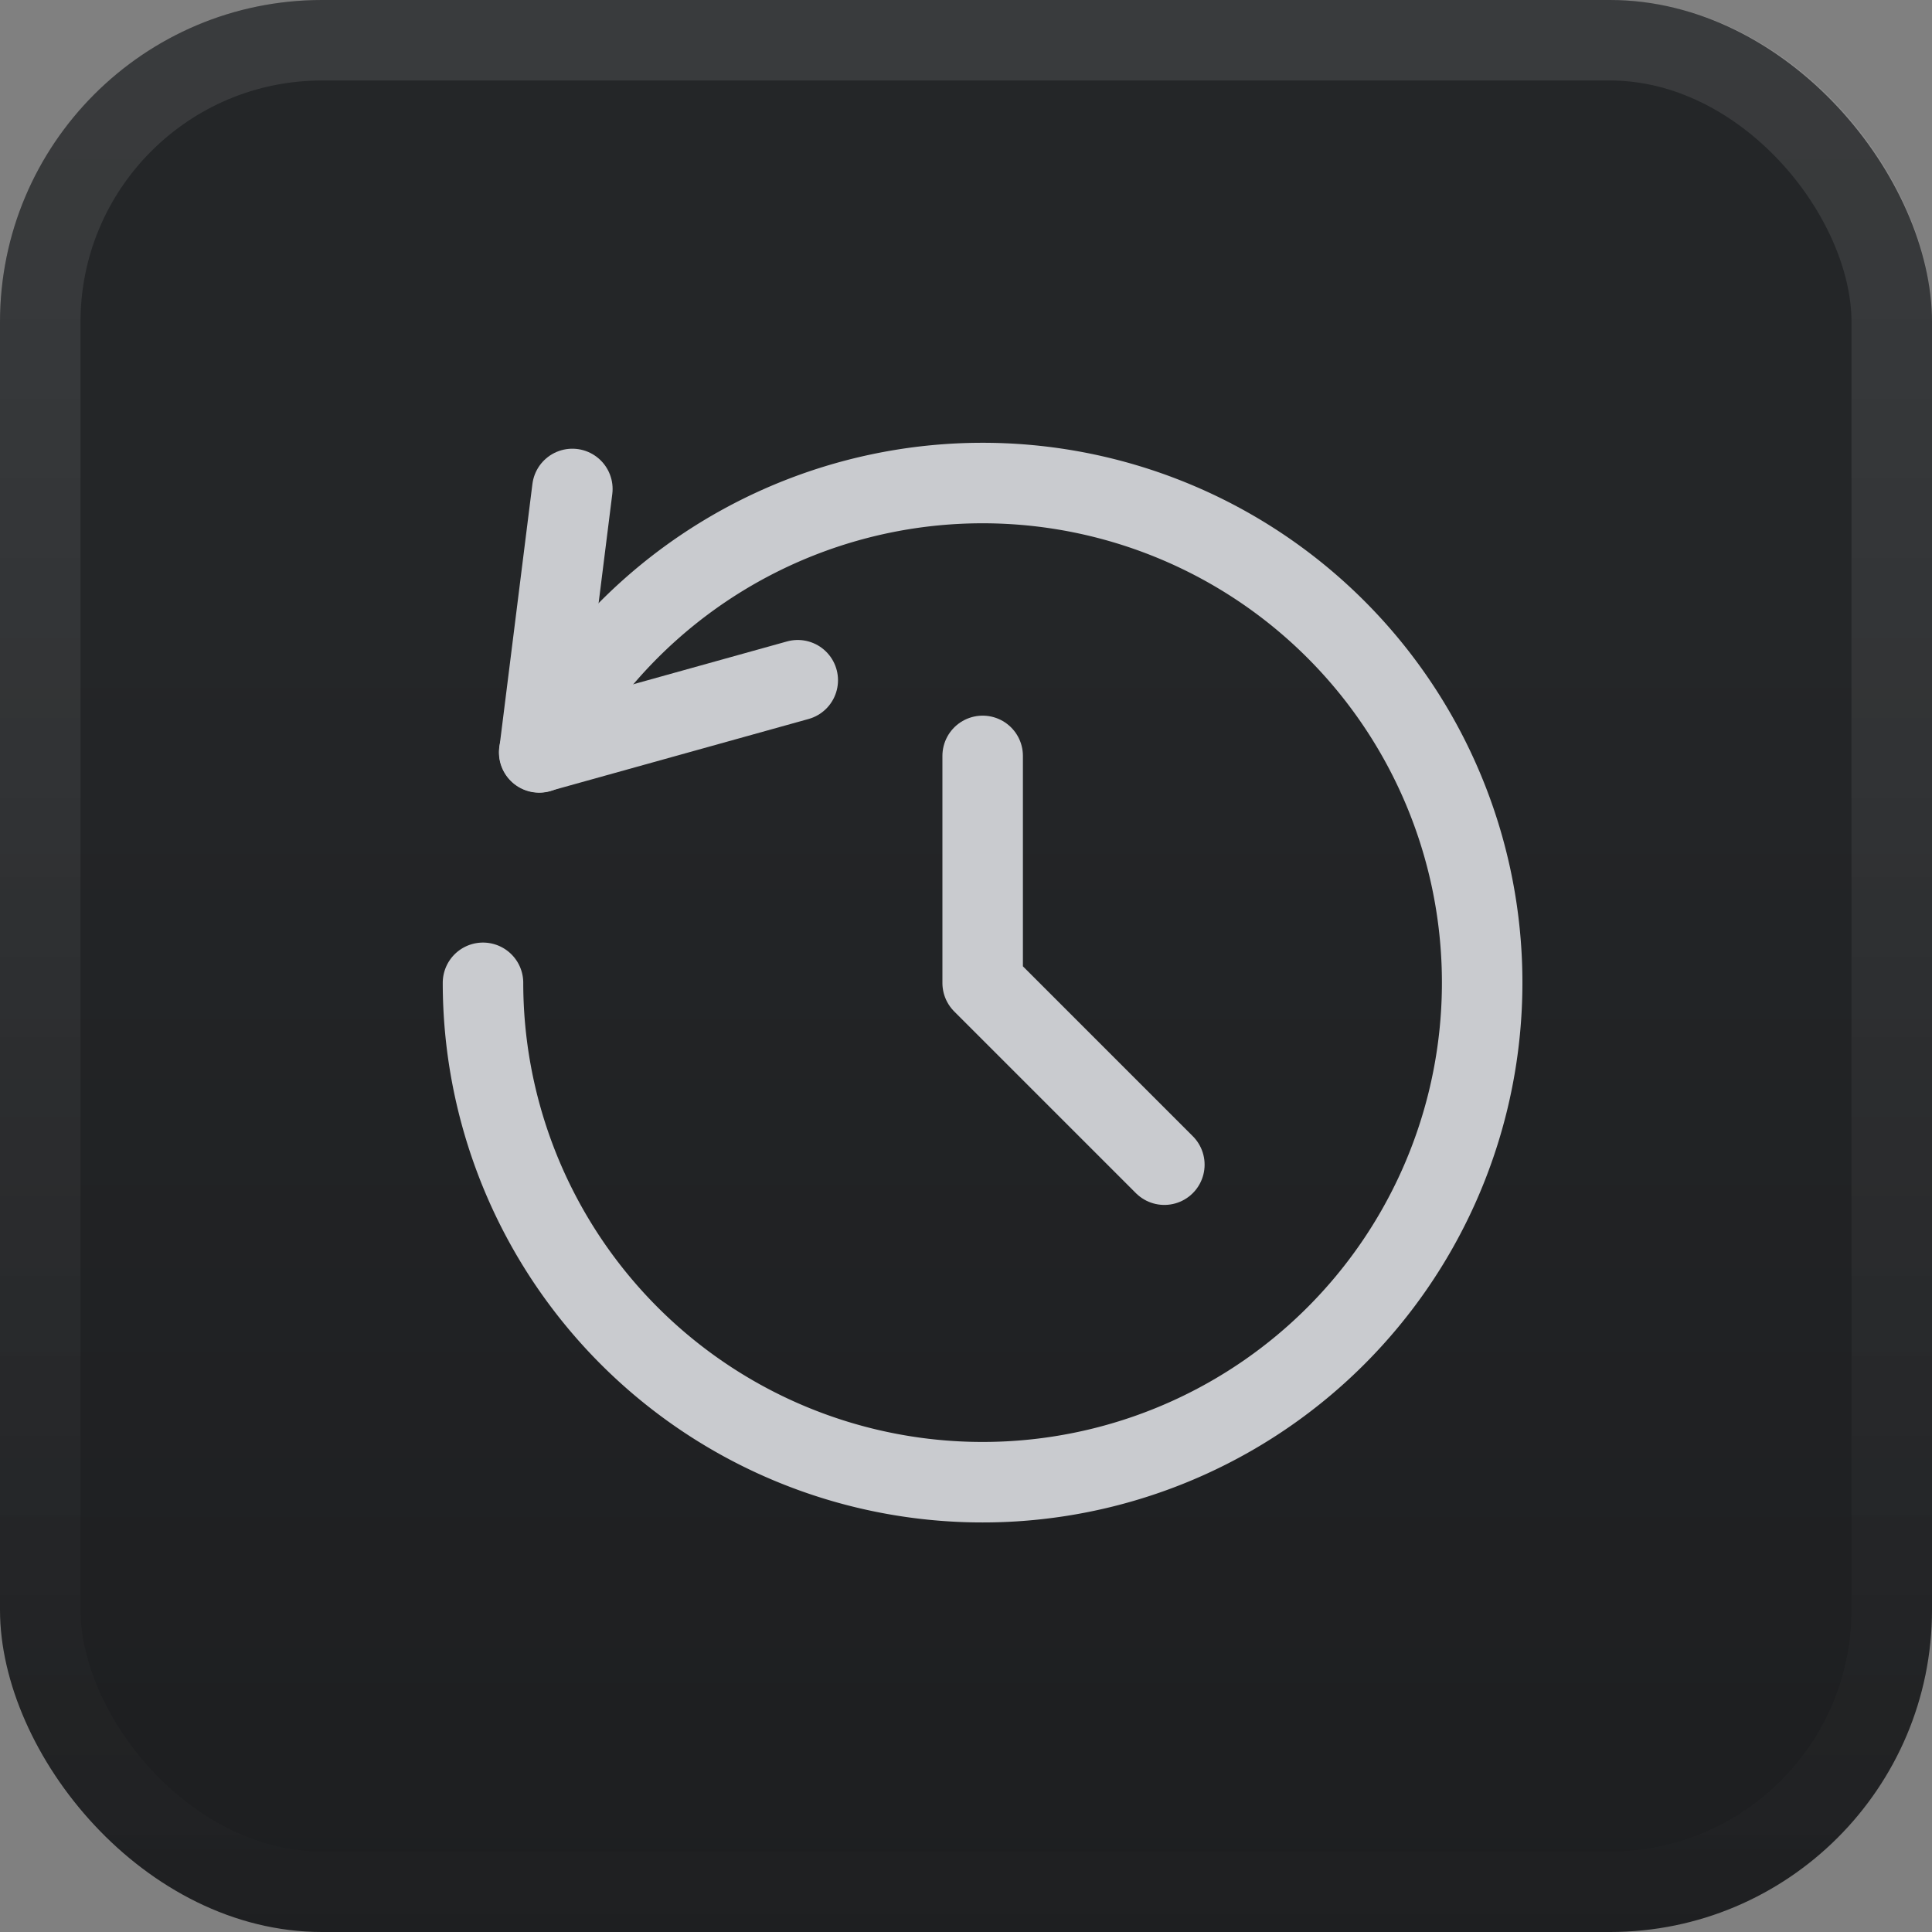
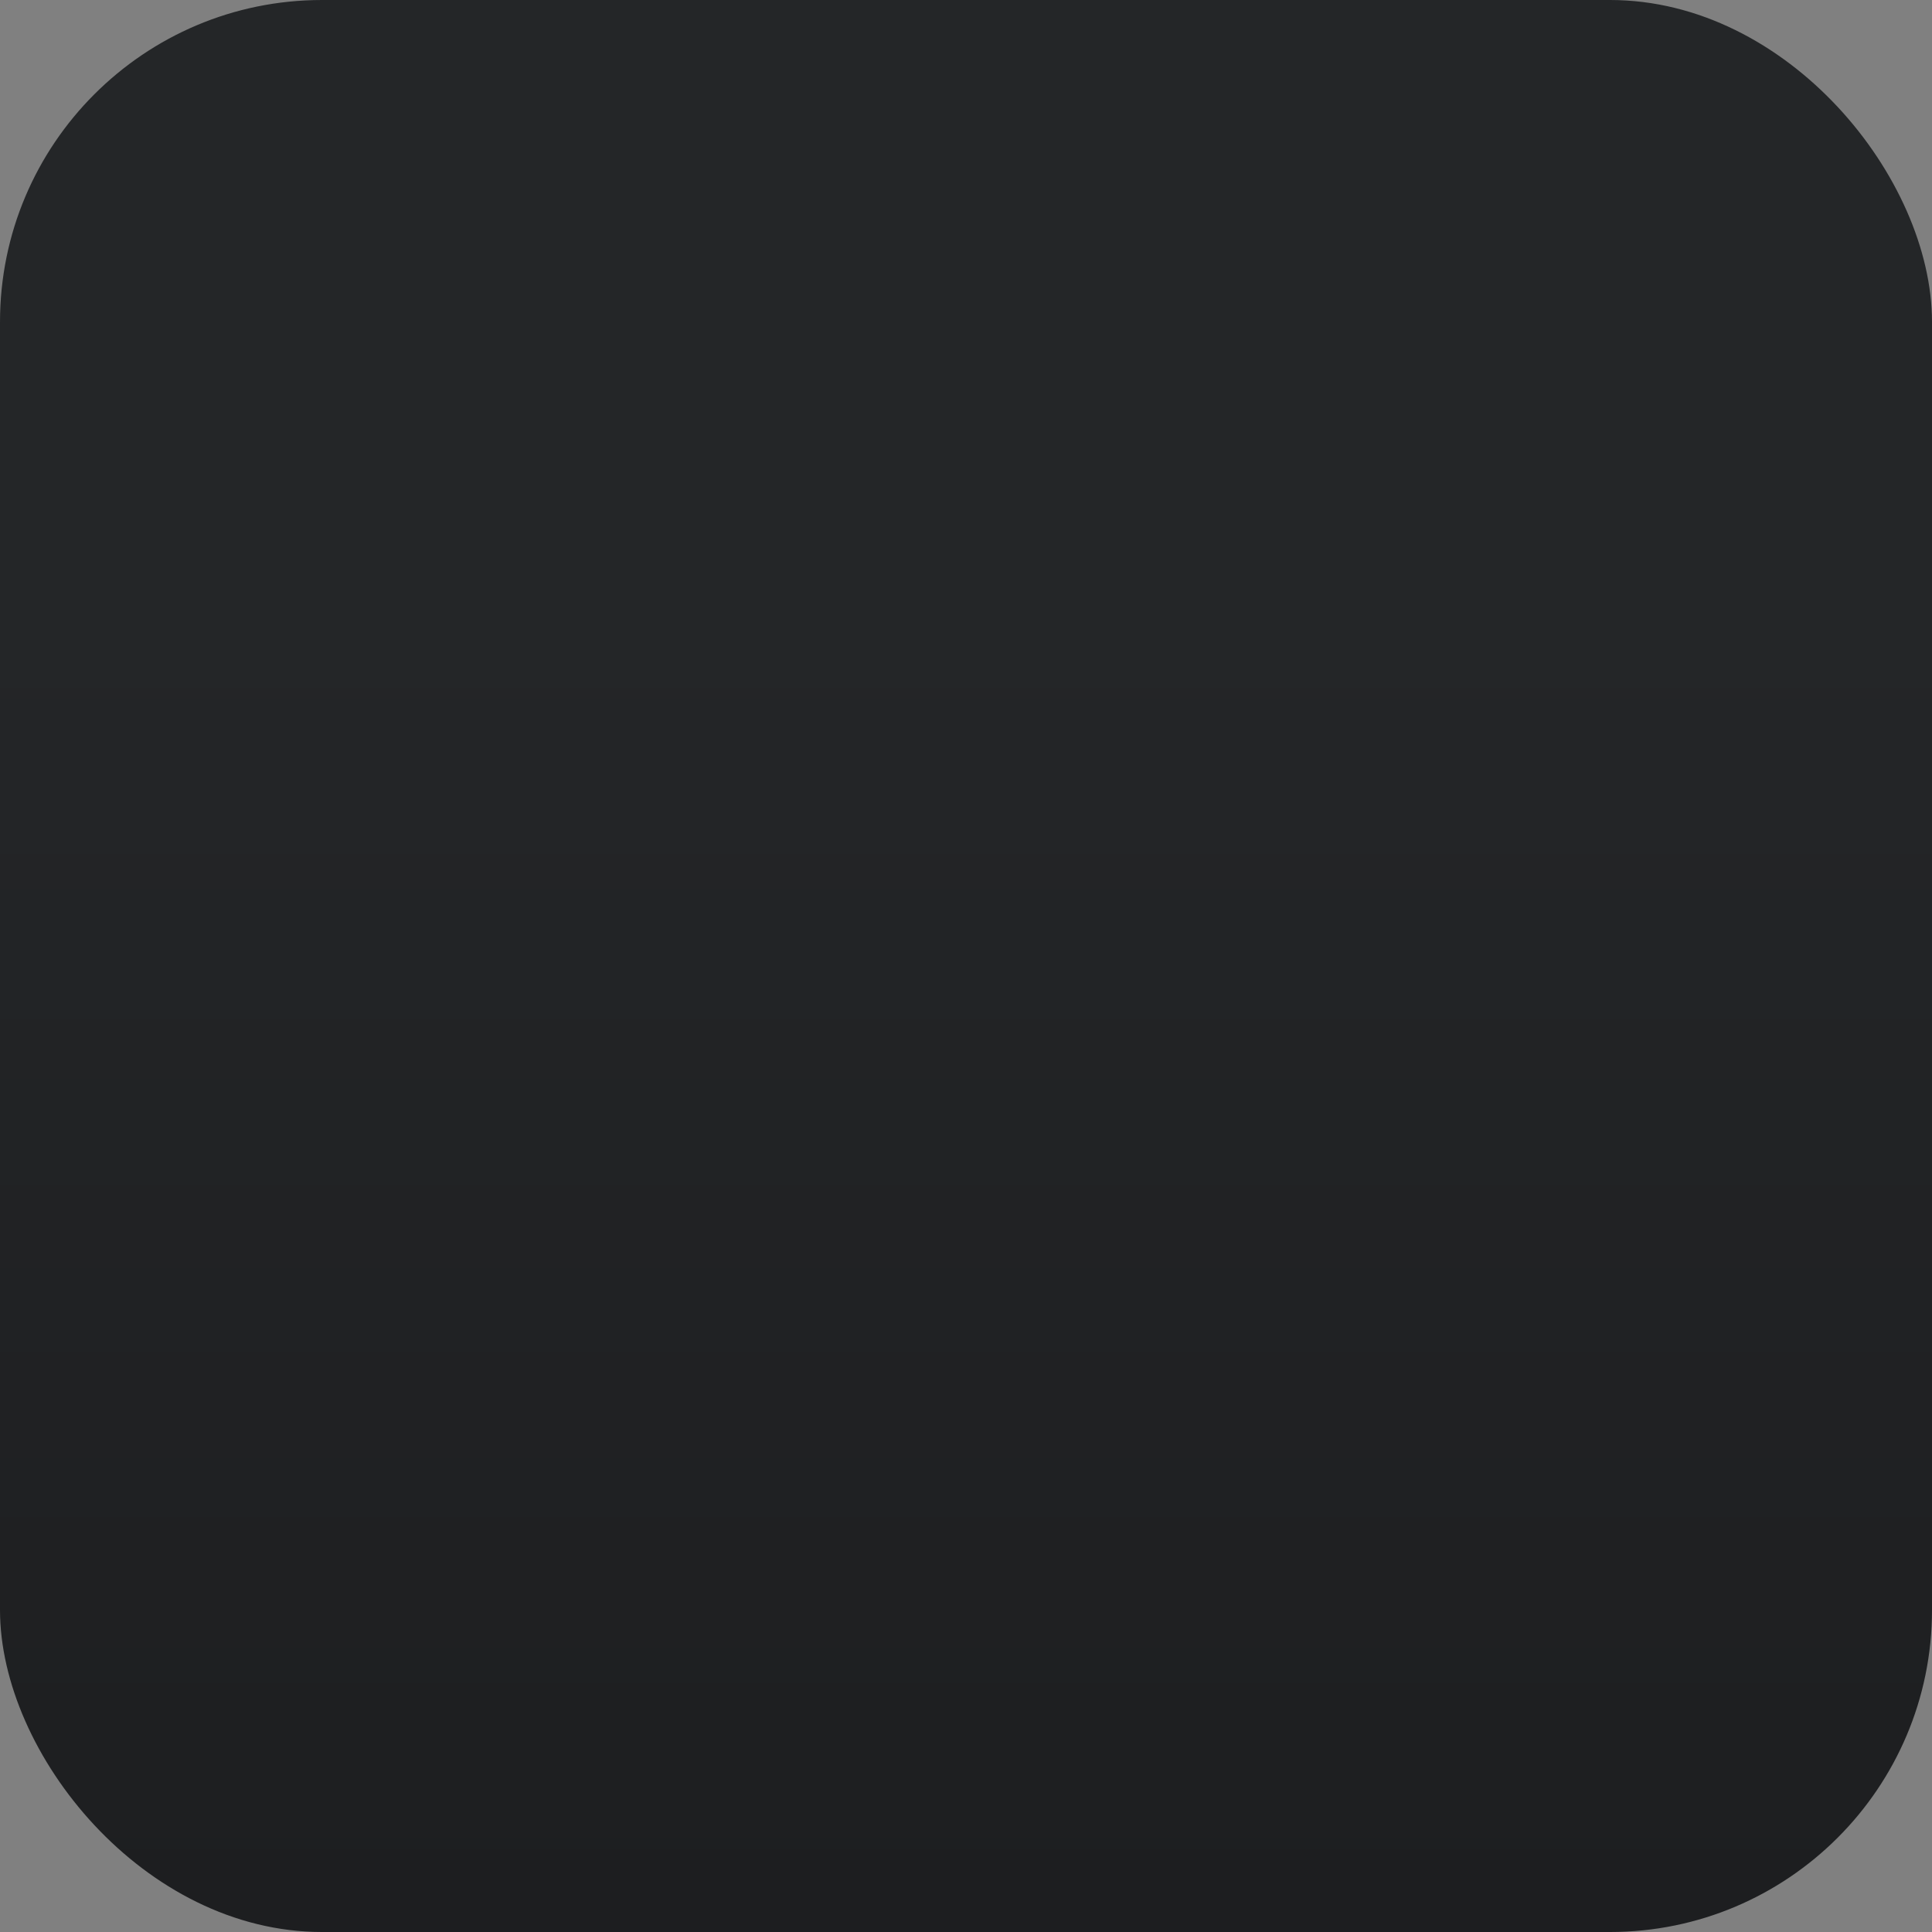
<svg xmlns="http://www.w3.org/2000/svg" width="24" height="24" fill="none">
  <rect width="100%" height="100%" fill="#808080" stroke="none" />
  <rect width="24" height="24" fill="url(#a)" rx="4" />
-   <rect width="23" height="23" x=".5" y=".5" stroke="url(#b)" stroke-opacity=".1" rx="3.5" />
  <g stroke="#C9CBCF" stroke-linecap="round" stroke-linejoin="round" clip-path="url(#c)">
-     <path d="M12.207 9.39v2.821l2.257 2.257M7.11 6.074l-.41 3.27 3.21-.894" />
    <path d="M6.698 9.347A6.206 6.206 0 1 1 6 12.209" />
  </g>
  <defs>
    <linearGradient id="a" x1="12" x2="12" y1="0" y2="24" gradientUnits="userSpaceOnUse">
      <stop offset=".313" stop-color="#242628" />
      <stop offset="1" stop-color="#1D1E20" />
    </linearGradient>
    <linearGradient id="b" x1="12" x2="12" y1="0" y2="24" gradientUnits="userSpaceOnUse">
      <stop stop-color="#fff" />
      <stop offset="1" stop-color="#fff" stop-opacity=".05" />
    </linearGradient>
    <clipPath id="c">
-       <path fill="#fff" d="M5 5h14v14H5z" />
-     </clipPath>
+       </clipPath>
  </defs>
</svg>